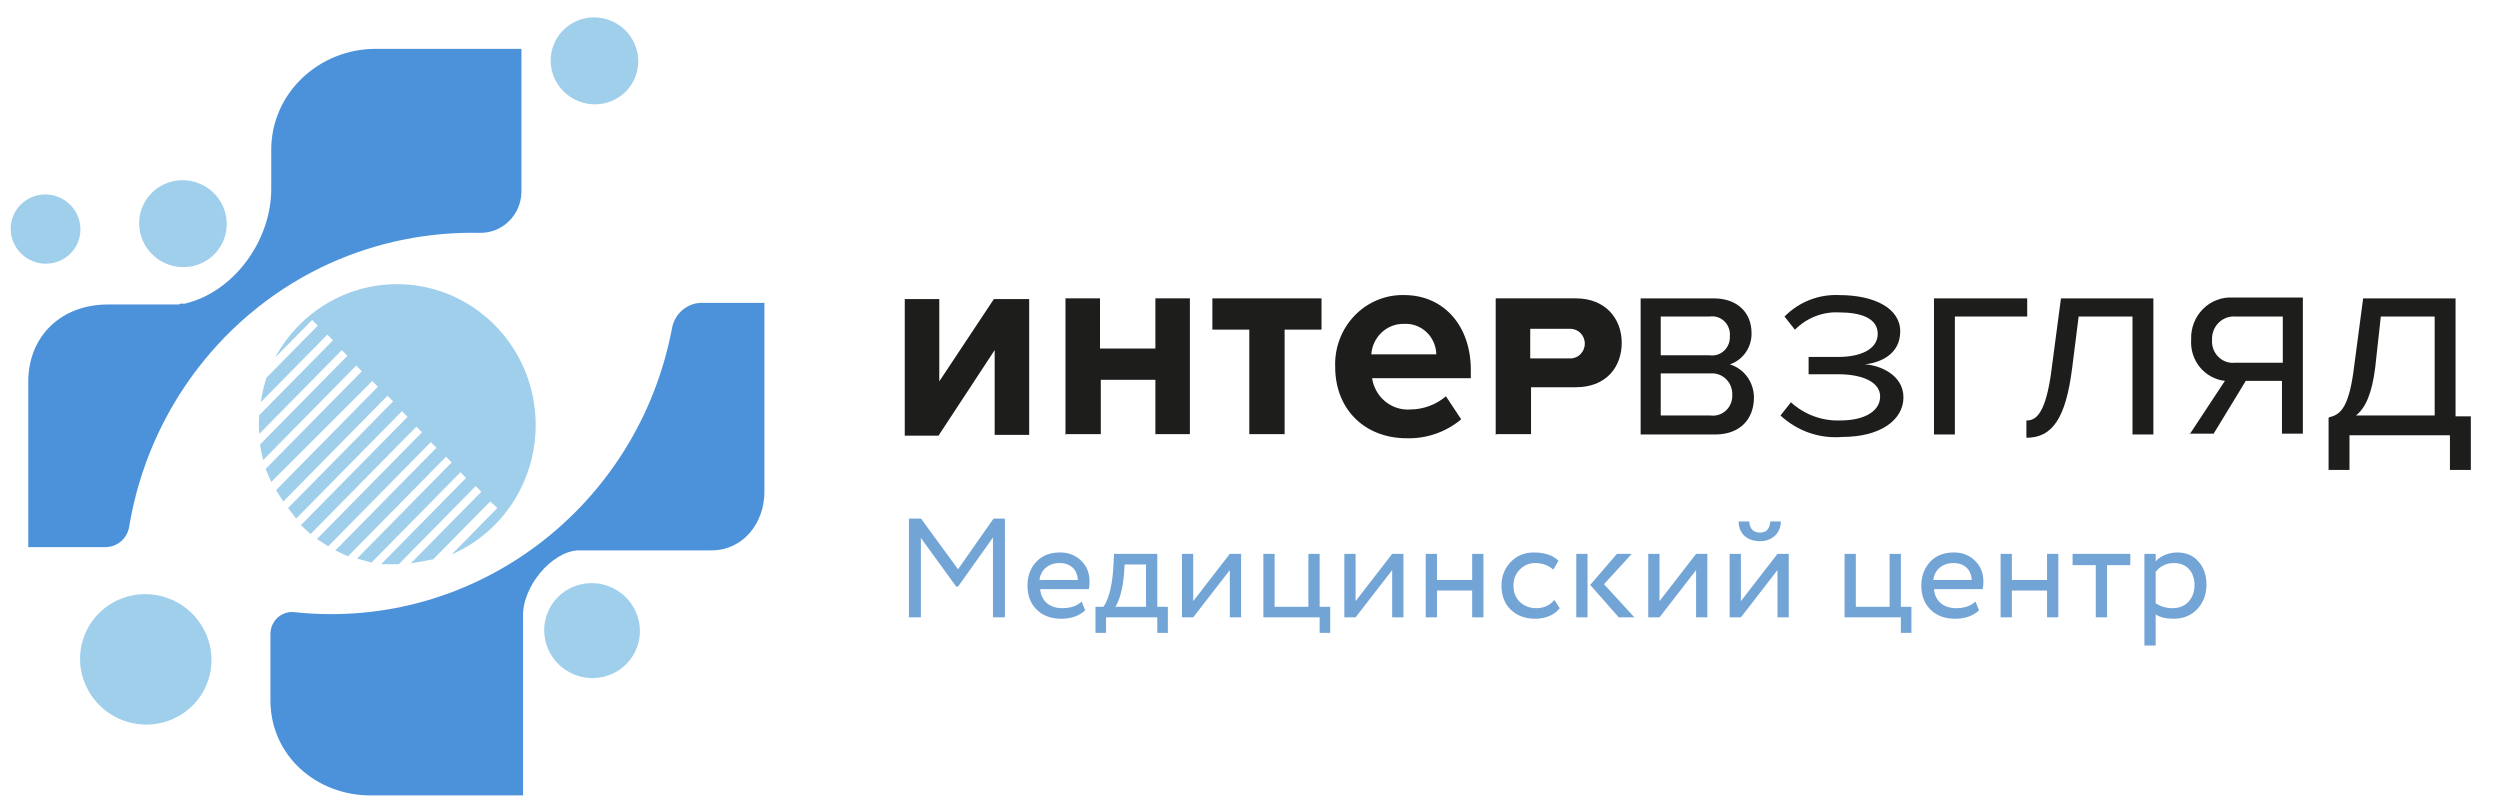
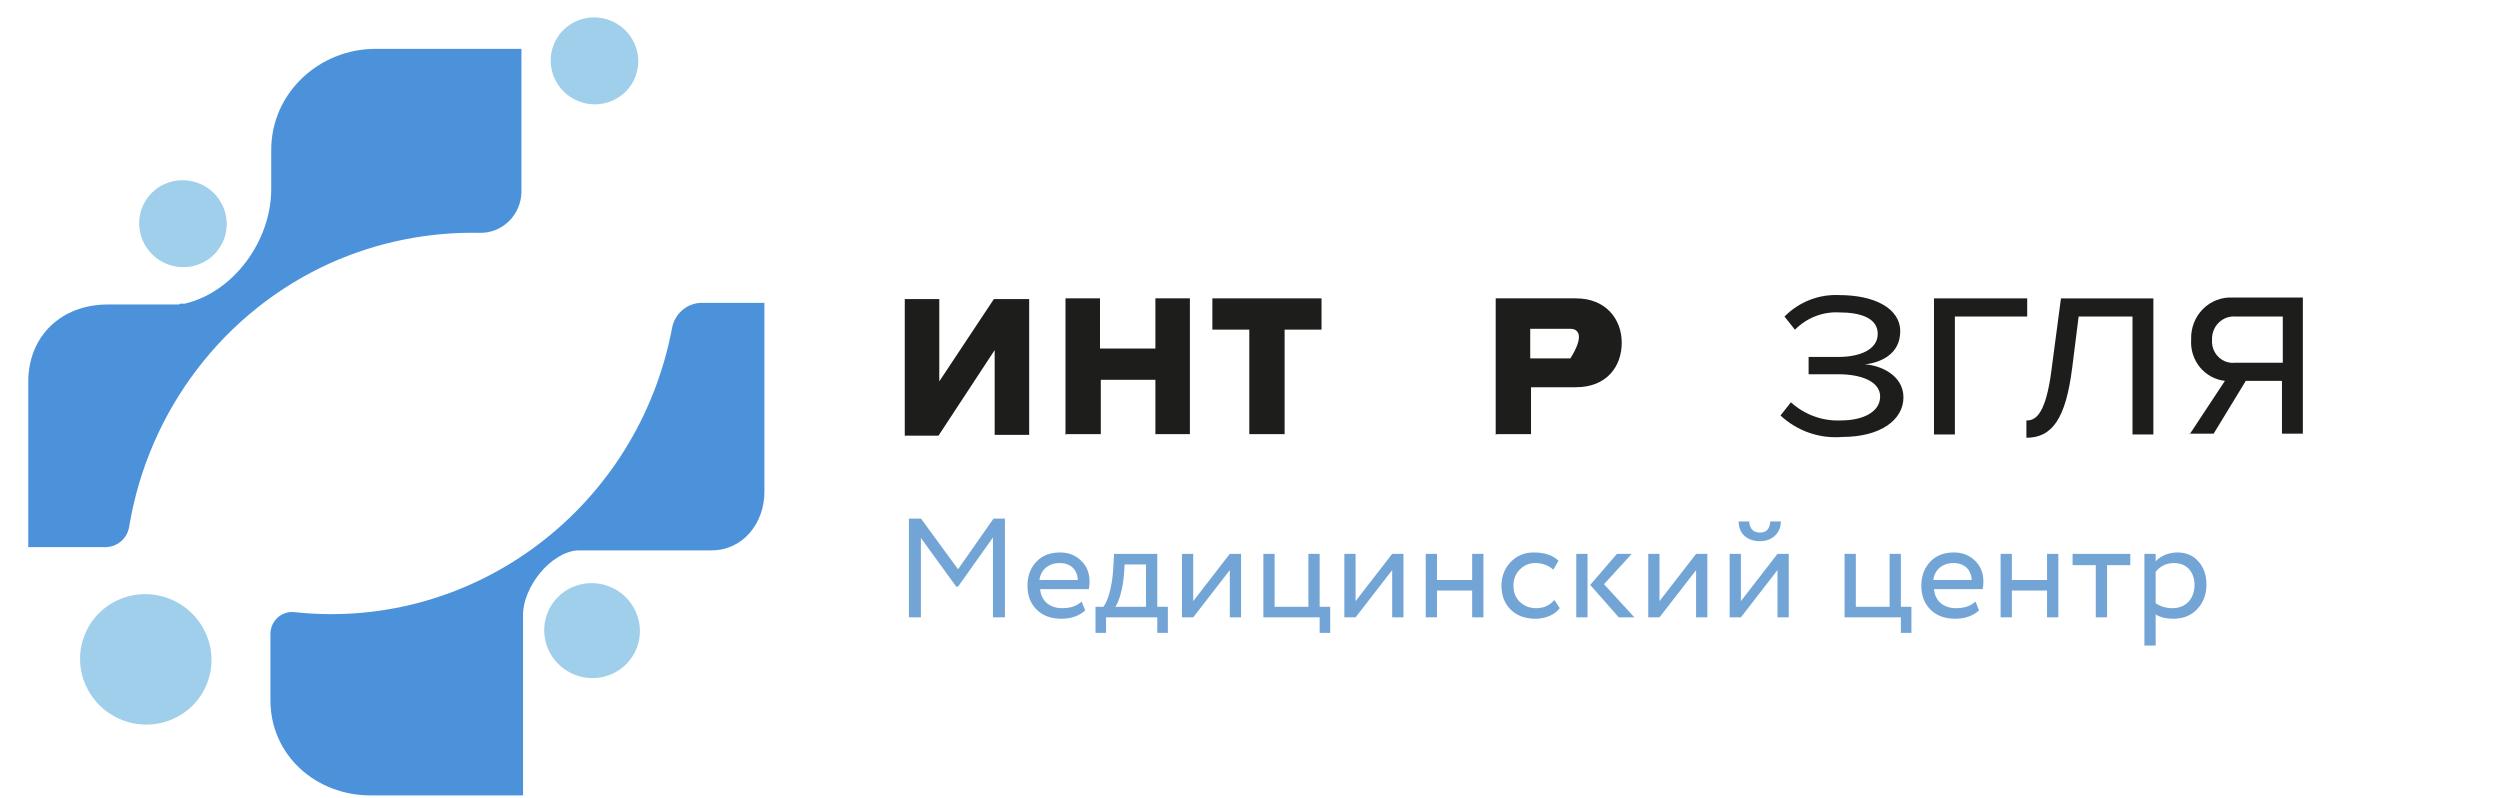
<svg xmlns="http://www.w3.org/2000/svg" width="188" height="60" viewBox="0 0 188 60" fill="none">
  <path d="M69.251 46.424H68.351V39H69.261L72.045 42.808L74.712 39H75.569V46.424H74.67V40.421L72.045 44.112H71.907L69.251 40.453V46.424ZM81.341 45.236L81.606 45.904C81.15 46.318 80.547 46.53 79.817 46.53C79.044 46.53 78.43 46.308 77.965 45.852C77.499 45.395 77.266 44.791 77.266 44.038C77.266 43.317 77.489 42.723 77.922 42.256C78.356 41.779 78.96 41.545 79.722 41.545C80.346 41.545 80.875 41.747 81.299 42.161C81.722 42.564 81.934 43.083 81.934 43.73C81.934 43.953 81.913 44.144 81.881 44.303H78.219C78.293 45.194 78.939 45.735 79.88 45.735C80.505 45.735 80.992 45.565 81.341 45.236ZM79.679 42.341C78.833 42.341 78.261 42.861 78.166 43.614H81.055C81.013 42.818 80.494 42.341 79.679 42.341ZM83.175 47.591H82.382V45.629H82.974C83.313 45.205 83.62 44.154 83.705 42.914L83.779 41.651H87.028V45.629H87.822V47.591H87.028V46.424H83.175V47.591ZM84.573 42.447L84.52 43.242C84.424 44.356 84.128 45.289 83.874 45.629H86.181V42.447H84.573ZM92.482 42.871L89.73 46.424H88.884V41.651H89.73V45.205L92.482 41.651H93.329V46.424H92.482V42.871ZM99.238 46.424H95.005V41.651H95.851V45.629H98.391V41.651H99.238V45.629H100.032V47.591H99.238V46.424ZM104.692 42.871L101.941 46.424H101.094V41.651H101.941V45.205L104.692 41.651H105.539V46.424H104.692V42.871ZM111.554 46.424H110.707V44.409H108.061V46.424H107.215V41.651H108.061V43.614H110.707V41.651H111.554V46.424ZM116.892 45.12L117.294 45.735C116.902 46.244 116.214 46.53 115.463 46.53C114.701 46.53 114.087 46.308 113.611 45.852C113.145 45.395 112.912 44.791 112.912 44.038C112.912 43.338 113.145 42.744 113.6 42.267C114.055 41.789 114.637 41.545 115.325 41.545C116.162 41.545 116.786 41.758 117.199 42.171L116.807 42.839C116.447 42.511 115.992 42.341 115.442 42.341C114.997 42.341 114.616 42.5 114.288 42.829C113.971 43.147 113.812 43.55 113.812 44.038C113.812 44.547 113.971 44.961 114.299 45.268C114.627 45.576 115.04 45.735 115.526 45.735C116.077 45.735 116.532 45.533 116.892 45.12ZM121.595 41.651H122.706L120.621 43.932L122.907 46.424H121.732L119.584 43.985L121.595 41.651ZM119.383 46.424H118.536V41.651H119.383V46.424ZM127.546 42.871L124.794 46.424H123.948V41.651H124.794V45.205L127.546 41.651H128.393V46.424H127.546V42.871ZM133.667 42.871L130.915 46.424H130.069V41.651H130.915V45.205L133.667 41.651H134.514V46.424H133.667V42.871ZM130.746 39.212H131.54C131.582 39.774 131.857 40.05 132.355 40.05C132.831 40.05 133.085 39.774 133.127 39.212H133.921C133.921 40.061 133.286 40.697 132.355 40.697C131.339 40.697 130.746 40.092 130.746 39.212ZM142.945 46.424H138.712V41.651H139.559V45.629H142.099V41.651H142.945V45.629H143.739V47.591H142.945V46.424ZM148.558 45.236L148.823 45.904C148.368 46.318 147.765 46.53 147.034 46.53C146.262 46.53 145.648 46.308 145.182 45.852C144.716 45.395 144.484 44.791 144.484 44.038C144.484 43.317 144.706 42.723 145.14 42.256C145.574 41.779 146.177 41.545 146.939 41.545C147.563 41.545 148.093 41.747 148.516 42.161C148.939 42.564 149.151 43.083 149.151 43.73C149.151 43.953 149.13 44.144 149.098 44.303H145.436C145.51 45.194 146.156 45.735 147.098 45.735C147.722 45.735 148.209 45.565 148.558 45.236ZM146.897 42.341C146.05 42.341 145.478 42.861 145.383 43.614H148.273C148.23 42.818 147.712 42.341 146.897 42.341ZM154.785 46.424H153.938V44.409H151.292V46.424H150.446V41.651H151.292V43.614H153.938V41.651H154.785V46.424ZM157.604 42.5H155.858V41.651H160.197V42.5H158.451V46.424H157.604V42.5ZM162.106 48.545H161.259V41.651H162.106V42.214C162.444 41.821 163.079 41.545 163.725 41.545C164.392 41.545 164.931 41.768 165.323 42.224C165.725 42.67 165.926 43.253 165.926 43.964C165.926 44.696 165.693 45.311 165.238 45.798C164.783 46.286 164.18 46.53 163.45 46.53C162.889 46.53 162.434 46.424 162.106 46.202V48.545ZM163.481 42.341C162.92 42.341 162.455 42.564 162.106 42.998V45.364C162.476 45.608 162.899 45.735 163.376 45.735C164.381 45.735 165.027 45.014 165.027 43.995C165.027 43.009 164.445 42.341 163.481 42.341Z" fill="#73A4D6" />
  <path d="M68.038 32.764V22.492H70.634V28.68L74.738 22.492H77.394V32.702H74.799V26.328L70.573 32.764H68.038Z" fill="#1D1E1C" />
  <path d="M80.124 32.709V22.437H82.72V26.212H86.885V22.437H89.48V32.647H86.885V28.563H82.78V32.647H80.185L80.124 32.709Z" fill="#1D1E1C" />
  <path d="M93.947 32.709V24.788H91.17V22.437H99.379V24.788H96.603V32.647H93.947V32.709Z" fill="#1D1E1C" />
-   <path d="M100.405 27.573C100.355 26.141 100.884 24.751 101.866 23.732C102.849 22.712 104.199 22.154 105.596 22.189C108.554 22.189 110.606 24.479 110.606 27.82V28.439H103.182C103.399 29.88 104.662 30.905 106.079 30.791C107.049 30.783 107.987 30.433 108.735 29.801L109.882 31.533C108.725 32.497 107.268 33.002 105.777 32.956C102.699 32.956 100.405 30.853 100.405 27.573ZM105.596 24.355C104.307 24.319 103.218 25.327 103.122 26.645H108.011C107.995 26.01 107.73 25.408 107.275 24.977C106.821 24.546 106.215 24.322 105.596 24.355Z" fill="#1D1E1C" />
-   <path d="M112.477 32.709V22.437H118.513C120.747 22.437 121.954 23.984 121.954 25.779C121.954 27.573 120.807 29.12 118.513 29.12H115.133V32.647H112.538L112.477 32.709ZM118.091 26.954C118.691 26.954 119.177 26.456 119.177 25.84C119.177 25.225 118.691 24.727 118.091 24.727H115.073V26.954H118.091Z" fill="#1D1E1C" />
-   <path d="M123.376 32.672V22.438H128.876C130.628 22.438 131.716 23.493 131.716 25.043C131.74 26.113 131.076 27.071 130.084 27.4C131.155 27.727 131.891 28.735 131.897 29.881C131.897 31.555 130.81 32.672 128.996 32.672H123.376ZM130.084 25.291C130.126 24.874 129.977 24.46 129.682 24.169C129.387 23.879 128.978 23.744 128.573 23.803H124.887V26.718H128.573C128.967 26.774 129.364 26.647 129.657 26.37C129.949 26.094 130.106 25.698 130.084 25.291ZM130.266 29.695C130.284 29.25 130.116 28.819 129.804 28.511C129.492 28.202 129.066 28.046 128.634 28.082H124.887V31.245H128.634C129.06 31.301 129.487 31.16 129.802 30.861C130.117 30.562 130.287 30.135 130.266 29.695Z" fill="#1D1E1C" />
+   <path d="M112.477 32.709V22.437H118.513C120.747 22.437 121.954 23.984 121.954 25.779C121.954 27.573 120.807 29.12 118.513 29.12H115.133V32.647H112.538L112.477 32.709ZM118.091 26.954C119.177 25.225 118.691 24.727 118.091 24.727H115.073V26.954H118.091Z" fill="#1D1E1C" />
  <path d="M133.892 31.245L134.677 30.253C135.708 31.188 137.051 31.677 138.425 31.617C140.177 31.617 141.386 30.935 141.386 29.819C141.386 28.702 139.996 28.144 138.243 28.144H136.007V26.842H138.243C139.875 26.842 141.205 26.284 141.205 25.105C141.205 23.927 139.935 23.493 138.304 23.493C137.067 23.429 135.86 23.901 134.98 24.795L134.194 23.803C135.286 22.702 136.775 22.118 138.304 22.19C140.963 22.19 142.897 23.183 142.897 24.919C142.897 26.656 141.386 27.276 140.238 27.4C141.386 27.462 143.139 28.206 143.139 29.881C143.139 31.555 141.446 32.858 138.545 32.858C136.844 33.005 135.158 32.421 133.892 31.245Z" fill="#1D1E1C" />
  <path d="M152.446 23.803H147.007V32.672H145.435V22.438H152.446V23.865V23.803Z" fill="#1D1E1C" />
  <path d="M152.446 31.617C153.352 31.617 153.957 30.501 154.319 27.462L154.984 22.438H161.934V32.672H160.363V23.803H156.314L155.83 27.648C155.347 31.493 154.319 32.92 152.385 32.92V31.617H152.446Z" fill="#1D1E1C" />
  <path d="M164.654 32.672L167.313 28.64C165.791 28.477 164.669 27.106 164.775 25.539C164.739 24.679 165.061 23.843 165.66 23.24C166.259 22.637 167.08 22.323 167.918 22.376H173.175V32.61H171.604V28.64H168.884L166.467 32.61H164.654V32.672ZM171.665 27.276V23.803H168.099C167.635 23.767 167.178 23.936 166.843 24.268C166.508 24.6 166.328 25.062 166.346 25.539C166.306 26.022 166.481 26.498 166.821 26.835C167.16 27.172 167.63 27.334 168.099 27.276H171.665Z" fill="#1D1E1C" />
-   <path d="M175.17 31.369C176.076 31.183 176.681 30.501 177.043 27.462L177.708 22.438H184.658V31.307H185.807V35.339H184.235V32.734H176.681V35.339H175.109V31.431L175.17 31.369ZM178.615 27.648C178.373 29.571 177.89 30.687 177.164 31.245H183.087V23.803H179.038L178.615 27.648Z" fill="#1D1E1C" />
-   <path d="M37.403 38.204L33.966 41.694C38.162 39.866 40.7 35.479 40.228 30.867C39.757 26.256 36.386 22.491 31.91 21.577C27.433 20.662 22.89 22.81 20.698 26.878L23.473 24.061L23.895 24.49L20.035 28.408C19.841 29.007 19.7 29.621 19.613 30.245L24.618 25.163L25.041 25.592L19.492 31.224C19.462 31.693 19.462 32.164 19.492 32.633L25.704 26.327L26.126 26.755L19.553 33.429C19.612 33.821 19.692 34.209 19.794 34.592L26.789 27.49L27.212 27.918L19.975 35.265L20.397 36.245L27.995 28.653L28.418 29.082L20.759 36.857L21.302 37.714L29.141 29.755L29.563 30.184L21.663 38.204L22.267 39L30.227 30.918L30.649 31.347L22.628 39.49L23.352 40.163L31.312 32.082L31.734 32.51L23.834 40.531L24.679 41.082L32.398 33.245L32.82 33.673L25.221 41.388L26.126 41.816H26.186L33.543 34.347L33.966 34.776L26.85 42L27.935 42.306L34.629 35.51L35.051 35.939L28.659 42.429H29.985L35.775 36.551L36.197 36.98L30.89 42.367L32.579 42.061L36.86 37.714L37.403 38.204Z" fill="#A0CFEB" />
  <path d="M13.462 22.898H8.095C4.657 22.898 2.125 25.224 2.125 28.714V41.143H7.974C8.863 41.121 9.605 40.446 9.723 39.551C11.19 30.803 16.872 23.38 24.86 19.776C28.391 18.2 32.219 17.427 36.076 17.51C36.892 17.527 37.681 17.213 38.269 16.639C38.857 16.065 39.196 15.277 39.212 14.449V3.674H28.237C24.015 3.674 20.397 6.98 20.397 11.265V14.204C20.397 18.122 17.563 21.98 13.884 22.837H13.522L13.462 22.898Z" fill="#4B92DB" />
  <path d="M53.987 22.776H52.901C51.78 22.72 50.784 23.498 50.549 24.612C48.02 38.147 35.703 47.459 22.206 46.041C21.745 45.971 21.276 46.105 20.918 46.409C20.561 46.714 20.349 47.159 20.337 47.633V52.653C20.337 56.816 23.774 59.816 27.875 59.816H39.333V46.469C39.212 44.143 41.504 41.449 43.494 41.388H53.504C55.856 41.388 57.484 39.367 57.484 36.98V22.776H53.987Z" fill="#4B92DB" />
  <path d="M16.836 18.011C17.484 16.329 16.631 14.433 14.931 13.776C13.231 13.119 11.328 13.949 10.68 15.63C10.033 17.312 10.886 19.208 12.586 19.865C14.286 20.522 16.189 19.692 16.836 18.011Z" fill="#A0CFEB" />
  <path d="M47.782 5.768C48.429 4.087 47.576 2.191 45.876 1.533C44.176 0.876 42.273 1.706 41.626 3.388C40.979 5.069 41.832 6.965 43.532 7.622C45.232 8.28 47.135 7.449 47.782 5.768Z" fill="#A0CFEB" />
  <path d="M47.885 48.723C48.593 46.886 47.66 44.814 45.803 44.096C43.946 43.378 41.867 44.285 41.159 46.122C40.452 47.959 41.384 50.031 43.242 50.749C45.099 51.467 47.178 50.56 47.885 48.723Z" fill="#A0CFEB" />
-   <path d="M5.878 18.174C6.393 16.835 5.714 15.325 4.36 14.802C3.007 14.279 1.491 14.94 0.976 16.279C0.46 17.618 1.14 19.127 2.493 19.651C3.847 20.174 5.362 19.513 5.878 18.174Z" fill="#A0CFEB" />
  <path d="M15.579 51.37C16.551 48.848 15.271 46.004 12.721 45.018C10.171 44.032 7.317 45.278 6.346 47.8C5.374 50.322 6.654 53.166 9.204 54.152C11.754 55.138 14.608 53.893 15.579 51.37Z" fill="#A0CFEB" />
</svg>